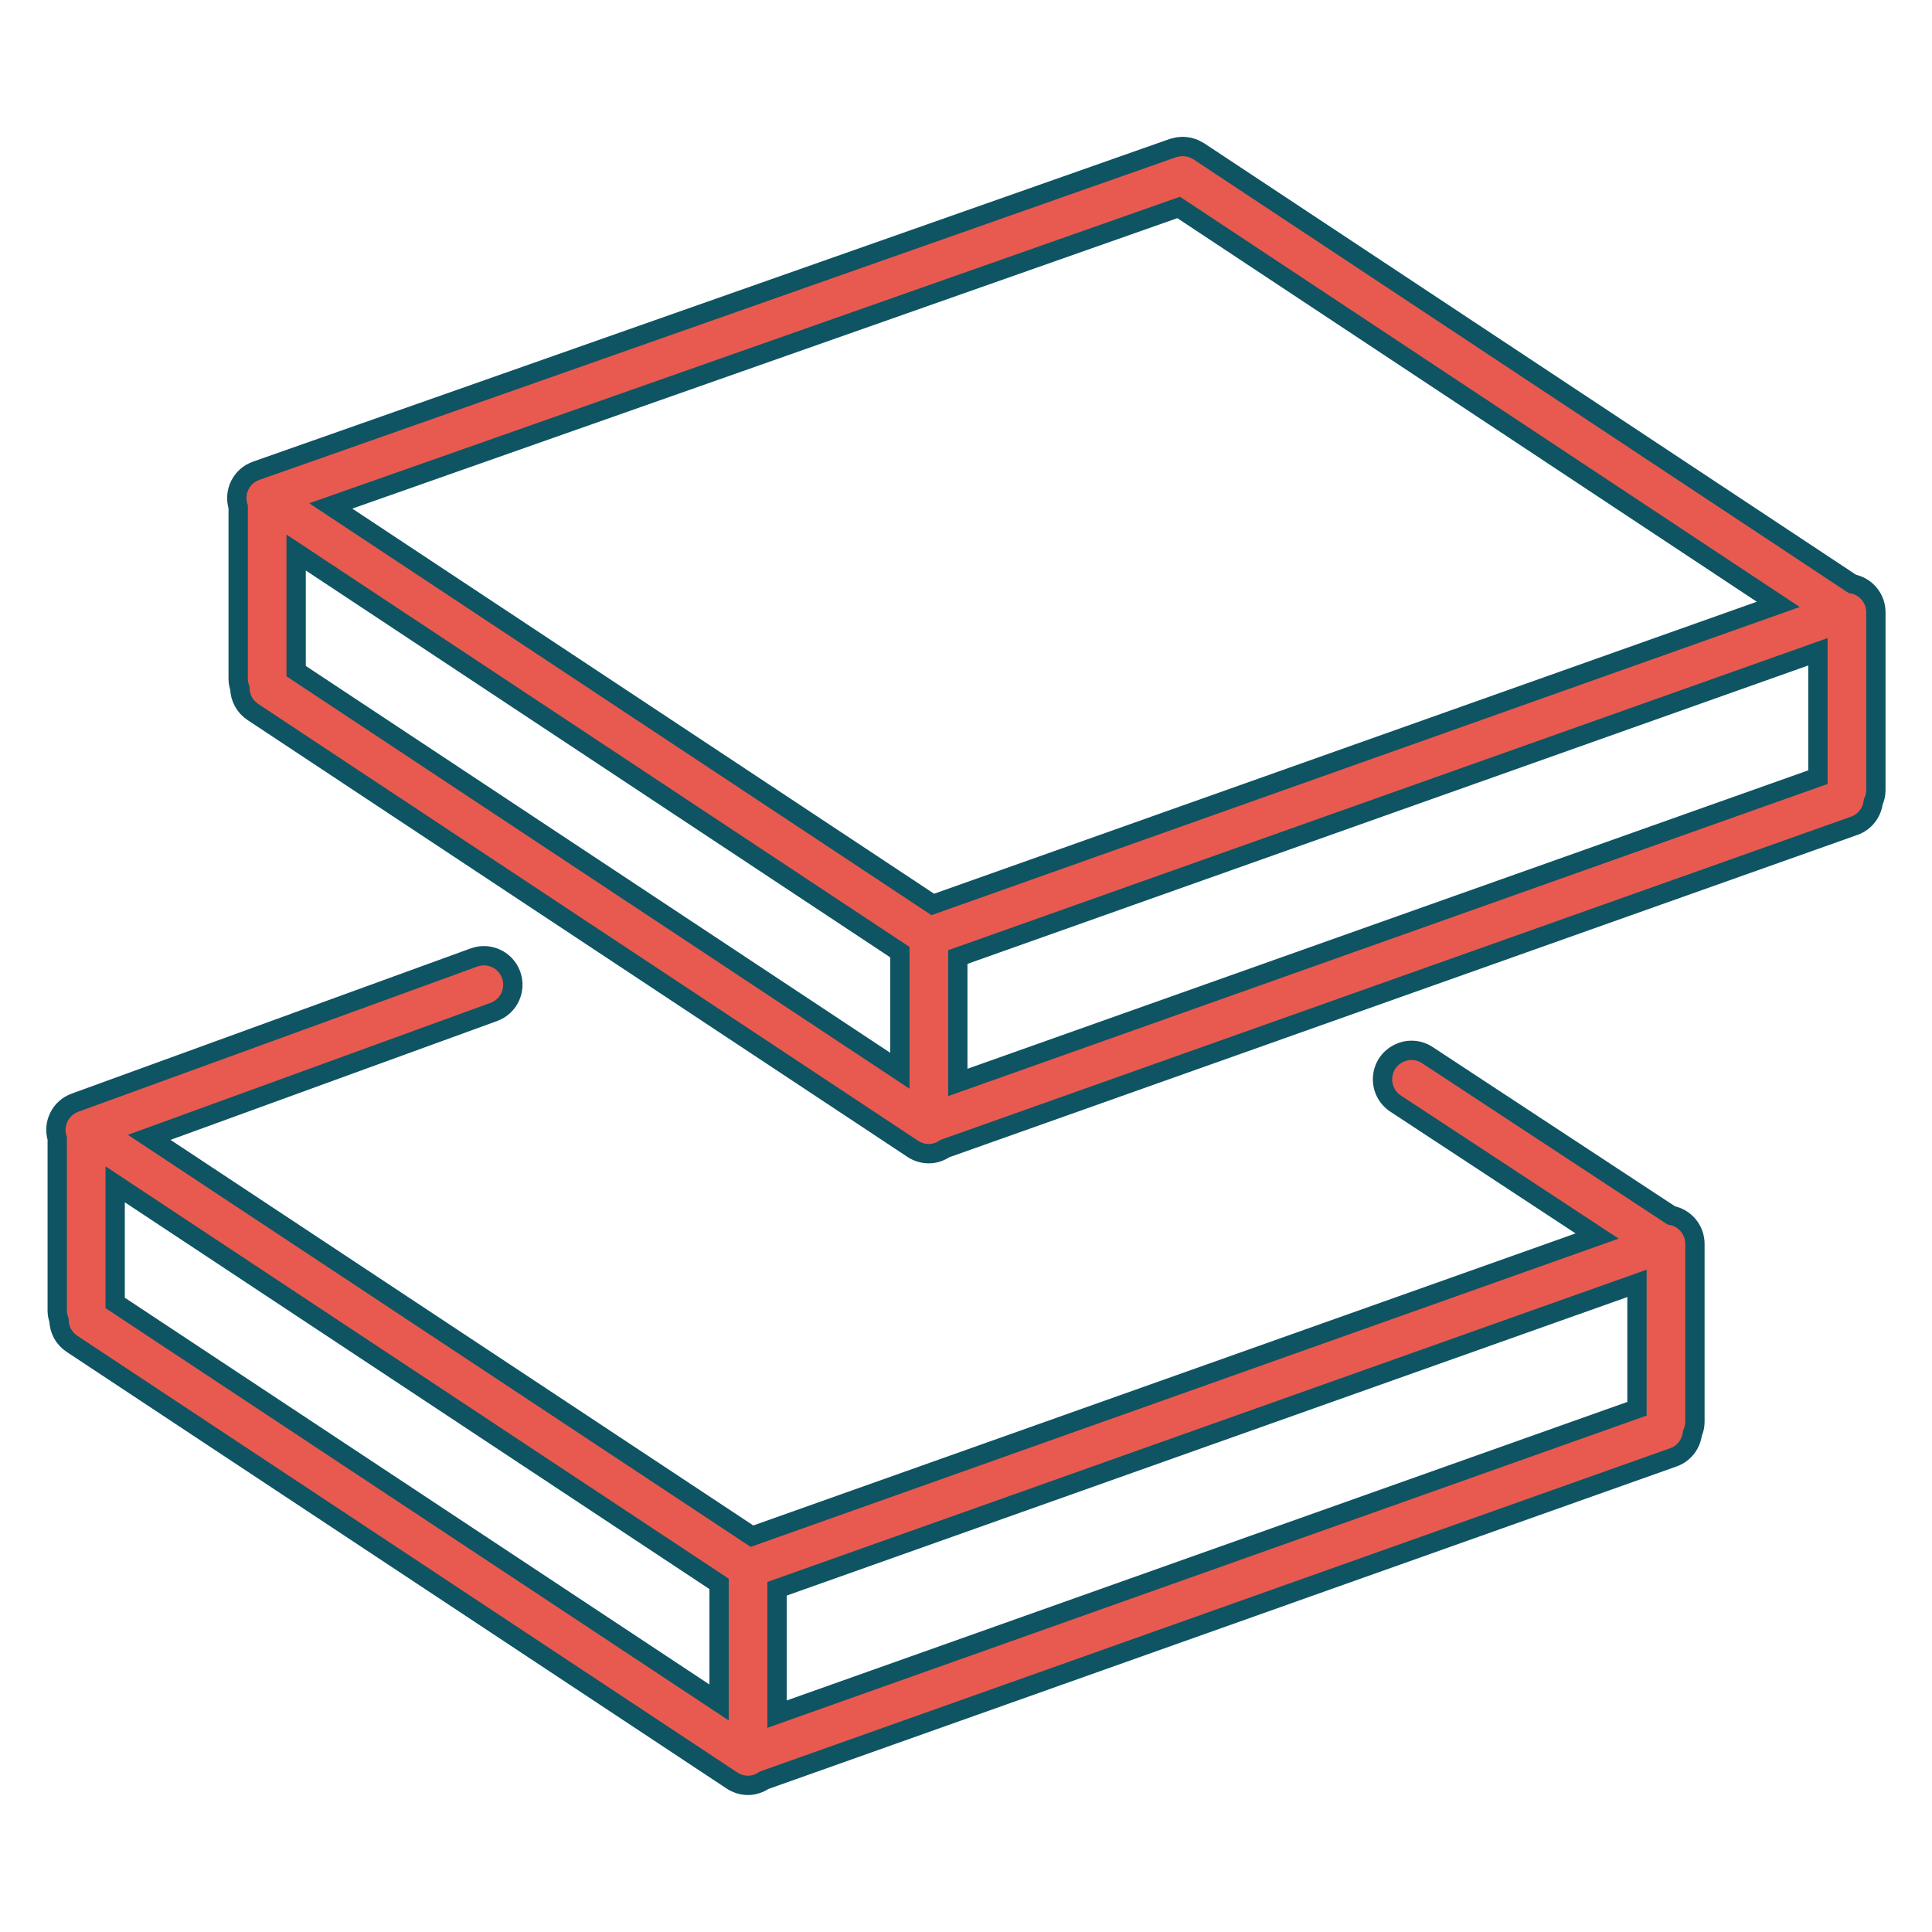
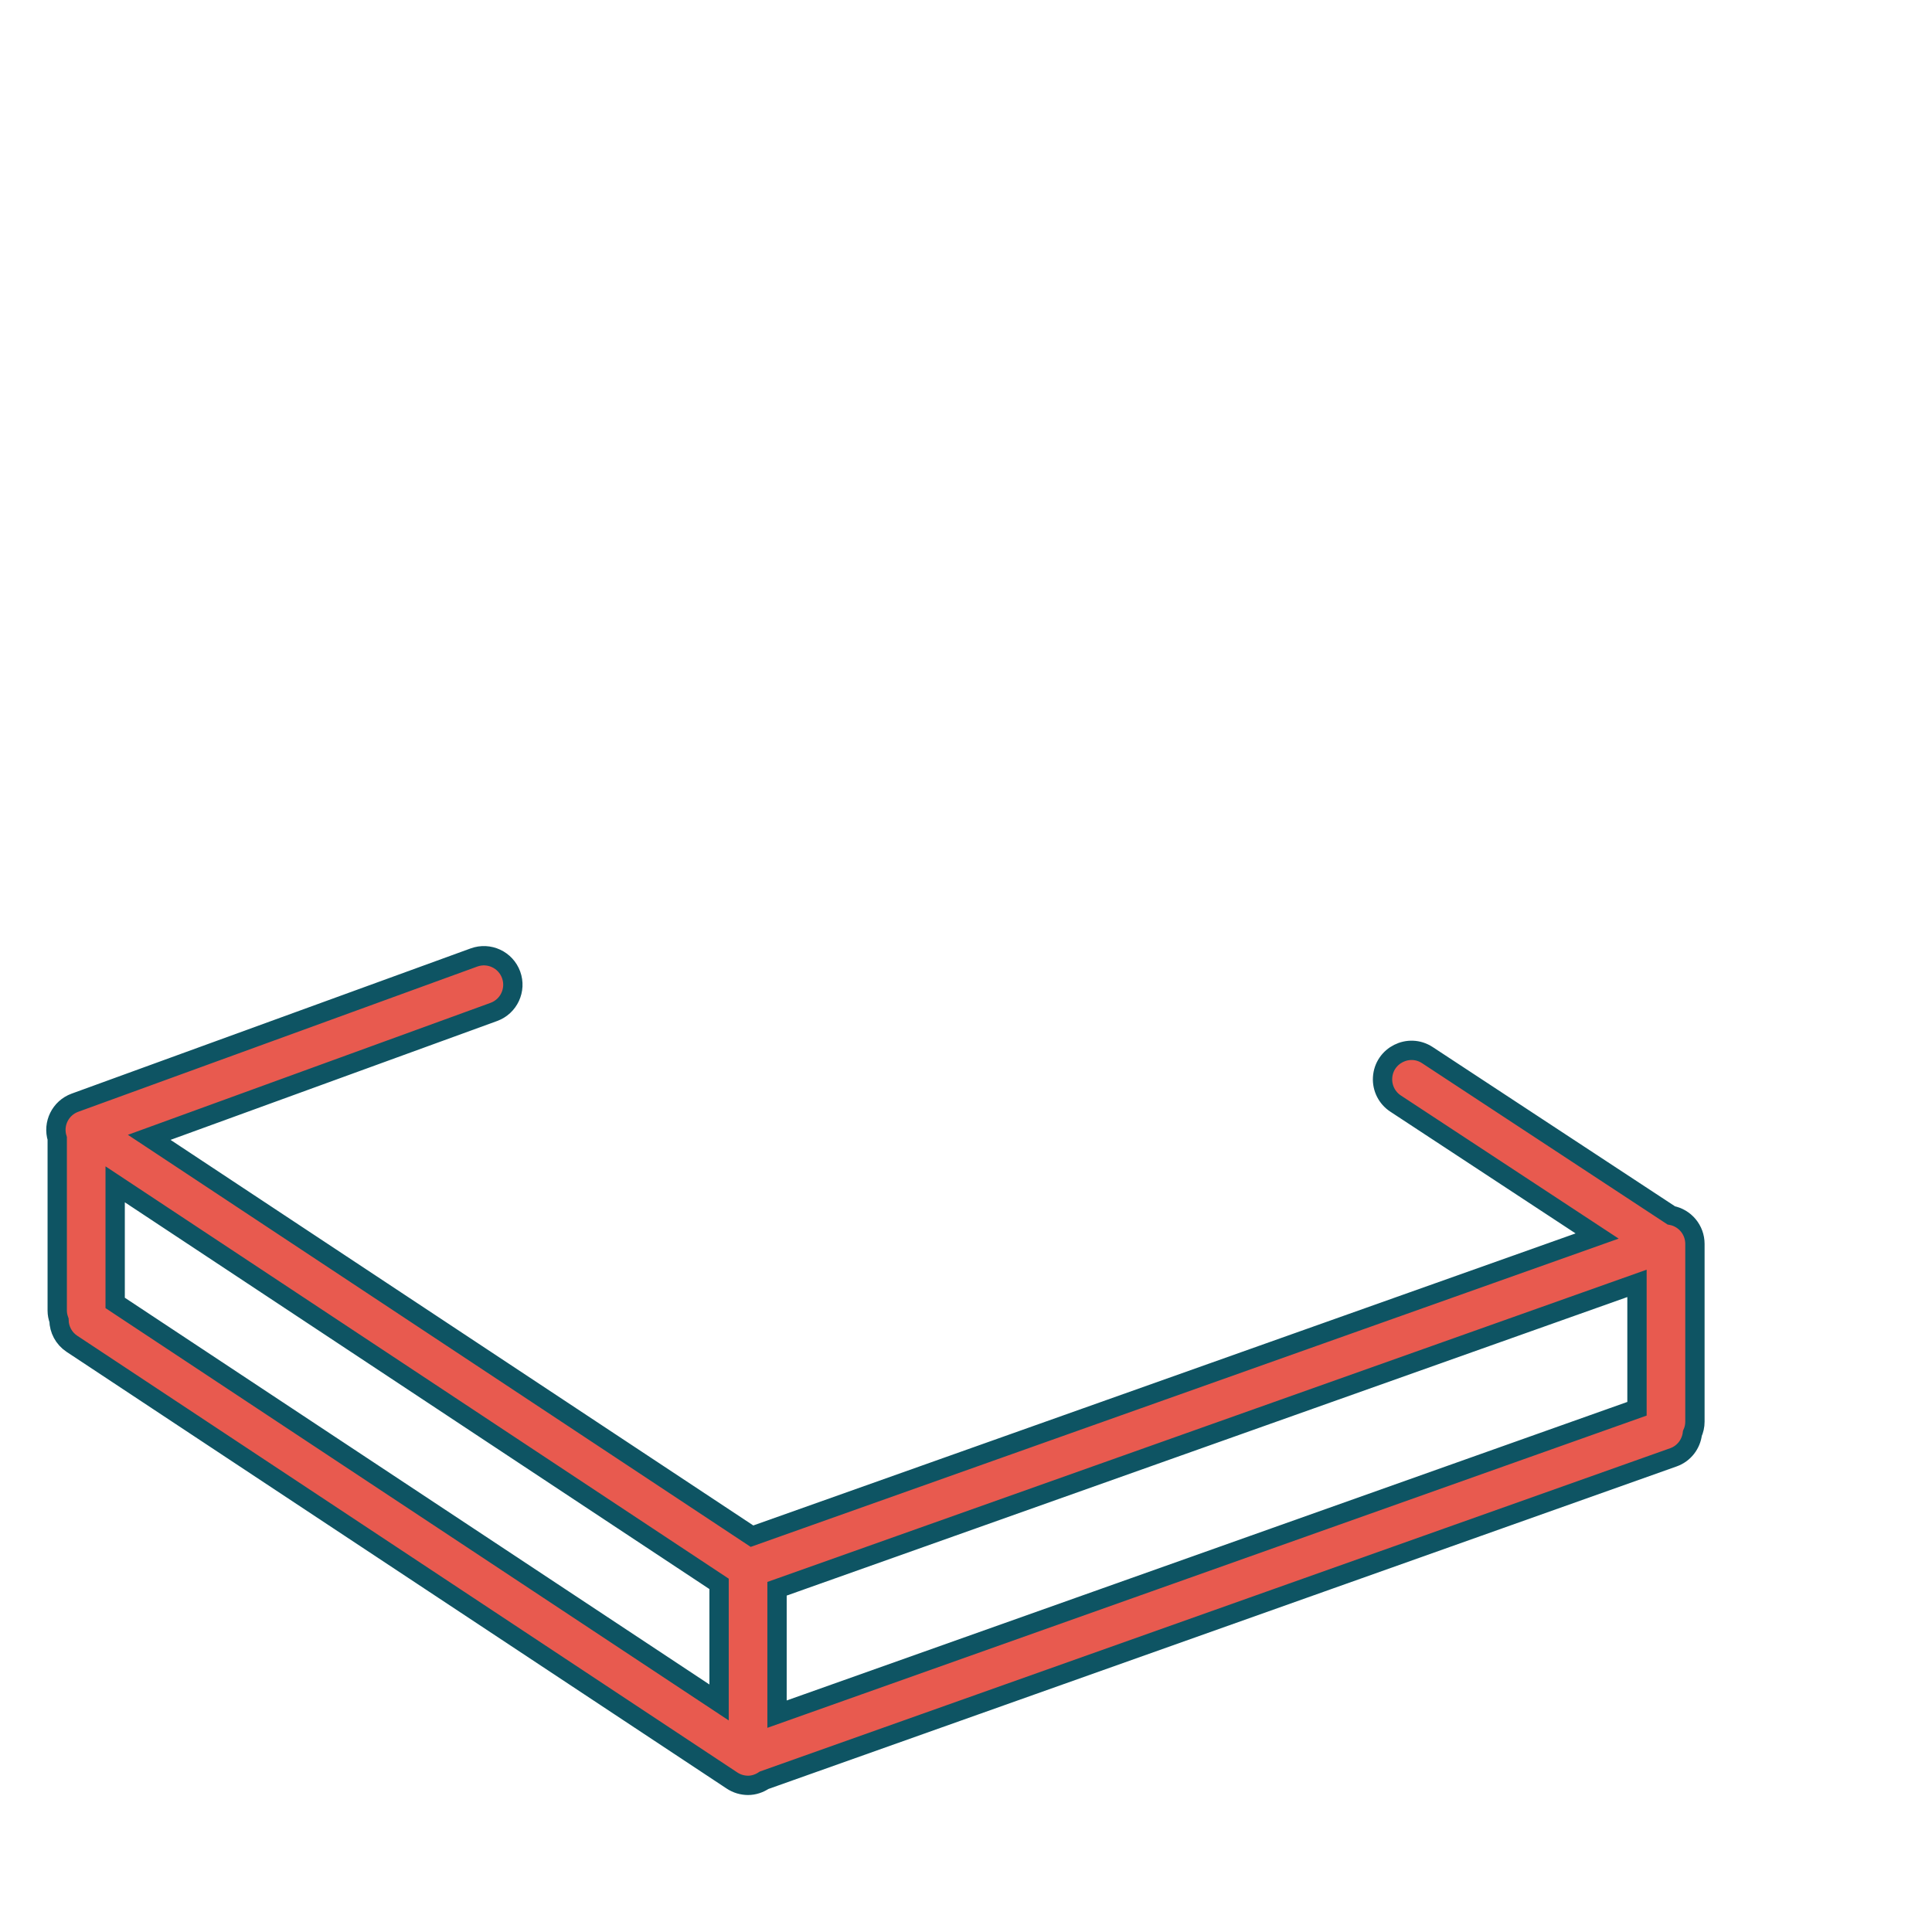
<svg xmlns="http://www.w3.org/2000/svg" viewBox="0 0 100.00 100.00">
  <path fill="#e85a4f" stroke="#0e5463" fill-opacity="1" stroke-width="1" stroke-opacity="1" color="rgb(51, 51, 51)" fill-rule="evenodd" id="tSvg1370a6e3a87" title="Path 6" d="M86.502 62.907C82.296 60.143 78.09 57.379 73.883 54.614C72.919 53.98 71.629 54.628 71.562 55.781C71.531 56.316 71.788 56.827 72.236 57.121C75.713 59.406 79.19 61.691 82.667 63.976C68.086 69.154 53.504 74.333 38.923 79.512C28.523 72.631 18.123 65.75 7.723 58.869C13.668 56.705 19.614 54.541 25.559 52.378C26.338 52.095 26.739 51.233 26.455 50.455C26.172 49.677 25.311 49.276 24.533 49.559C17.648 52.065 10.762 54.571 3.876 57.077C3.127 57.351 2.724 58.165 2.962 58.927C2.962 61.898 2.962 64.868 2.962 67.839C2.962 68.014 2.998 68.179 3.053 68.335C3.062 68.81 3.296 69.272 3.722 69.554C15.112 77.09 26.502 84.625 37.891 92.161C38.136 92.323 38.424 92.409 38.718 92.41C39.015 92.41 39.302 92.312 39.552 92.145C55.24 86.573 70.929 81.002 86.618 75.43C87.171 75.233 87.532 74.742 87.598 74.195C87.681 74.009 87.729 73.805 87.729 73.588C87.729 70.518 87.729 67.449 87.729 64.38C87.728 63.658 87.213 63.039 86.502 62.907ZM5.961 61.3C16.38 68.194 26.8 75.088 37.219 81.981C37.219 84.027 37.219 86.073 37.219 88.119C26.8 81.226 16.38 74.332 5.961 67.439C5.961 65.392 5.961 63.346 5.961 61.3ZM40.219 82.234C55.056 76.965 69.893 71.696 84.73 66.427C84.73 68.59 84.73 70.753 84.73 72.917C69.893 78.186 55.056 83.455 40.219 88.724C40.219 86.561 40.219 84.397 40.219 82.234Z" />
-   <path fill="#e85a4f" stroke="#0e5463" fill-opacity="1" stroke-width="1" stroke-opacity="1" color="rgb(51, 51, 51)" fill-rule="evenodd" id="tSvg727bcafcef" title="Path 7" d="M97.095 31.69C97.095 30.956 96.567 30.347 95.87 30.218C84.594 22.754 73.317 15.289 62.041 7.825C62.014 7.807 61.984 7.797 61.957 7.781C61.911 7.755 61.866 7.729 61.817 7.708C61.772 7.689 61.726 7.672 61.679 7.657C61.587 7.625 61.491 7.604 61.393 7.594C61.348 7.589 61.303 7.583 61.257 7.582C61.206 7.581 61.154 7.583 61.102 7.588C61.057 7.591 61.013 7.595 60.967 7.602C60.913 7.612 60.861 7.624 60.809 7.64C60.779 7.649 60.748 7.652 60.717 7.662C44.896 13.231 29.076 18.799 13.256 24.368C12.492 24.638 12.081 25.466 12.328 26.237C12.328 29.204 12.328 32.171 12.328 35.138C12.328 35.307 12.362 35.468 12.415 35.62C12.421 36.116 12.673 36.577 13.086 36.851C24.474 44.389 35.861 51.928 47.249 59.466C47.504 59.634 47.791 59.715 48.075 59.715C48.373 59.715 48.661 59.617 48.911 59.448C64.6 53.879 80.289 48.311 95.978 42.742C96.53 42.546 96.889 42.059 96.958 41.516C97.047 41.321 97.094 41.11 97.095 40.897C97.095 37.828 97.095 34.759 97.095 31.69ZM61.008 10.738C71.353 17.586 81.698 24.434 92.043 31.282C77.455 36.459 62.868 41.636 48.281 46.814C37.894 39.938 27.507 33.062 17.12 26.187C31.75 21.037 46.379 15.888 61.008 10.738ZM15.328 28.598C25.744 35.493 36.16 42.388 46.577 49.283C46.577 51.33 46.577 53.376 46.577 55.422C36.16 48.527 25.744 41.632 15.328 34.737C15.328 32.69 15.328 30.644 15.328 28.598ZM49.576 49.536C64.416 44.269 79.256 39.003 94.095 33.736C94.095 35.899 94.095 38.062 94.095 40.226C79.256 45.493 64.416 50.76 49.576 56.027C49.576 53.864 49.576 51.7 49.576 49.536Z" />
</svg>